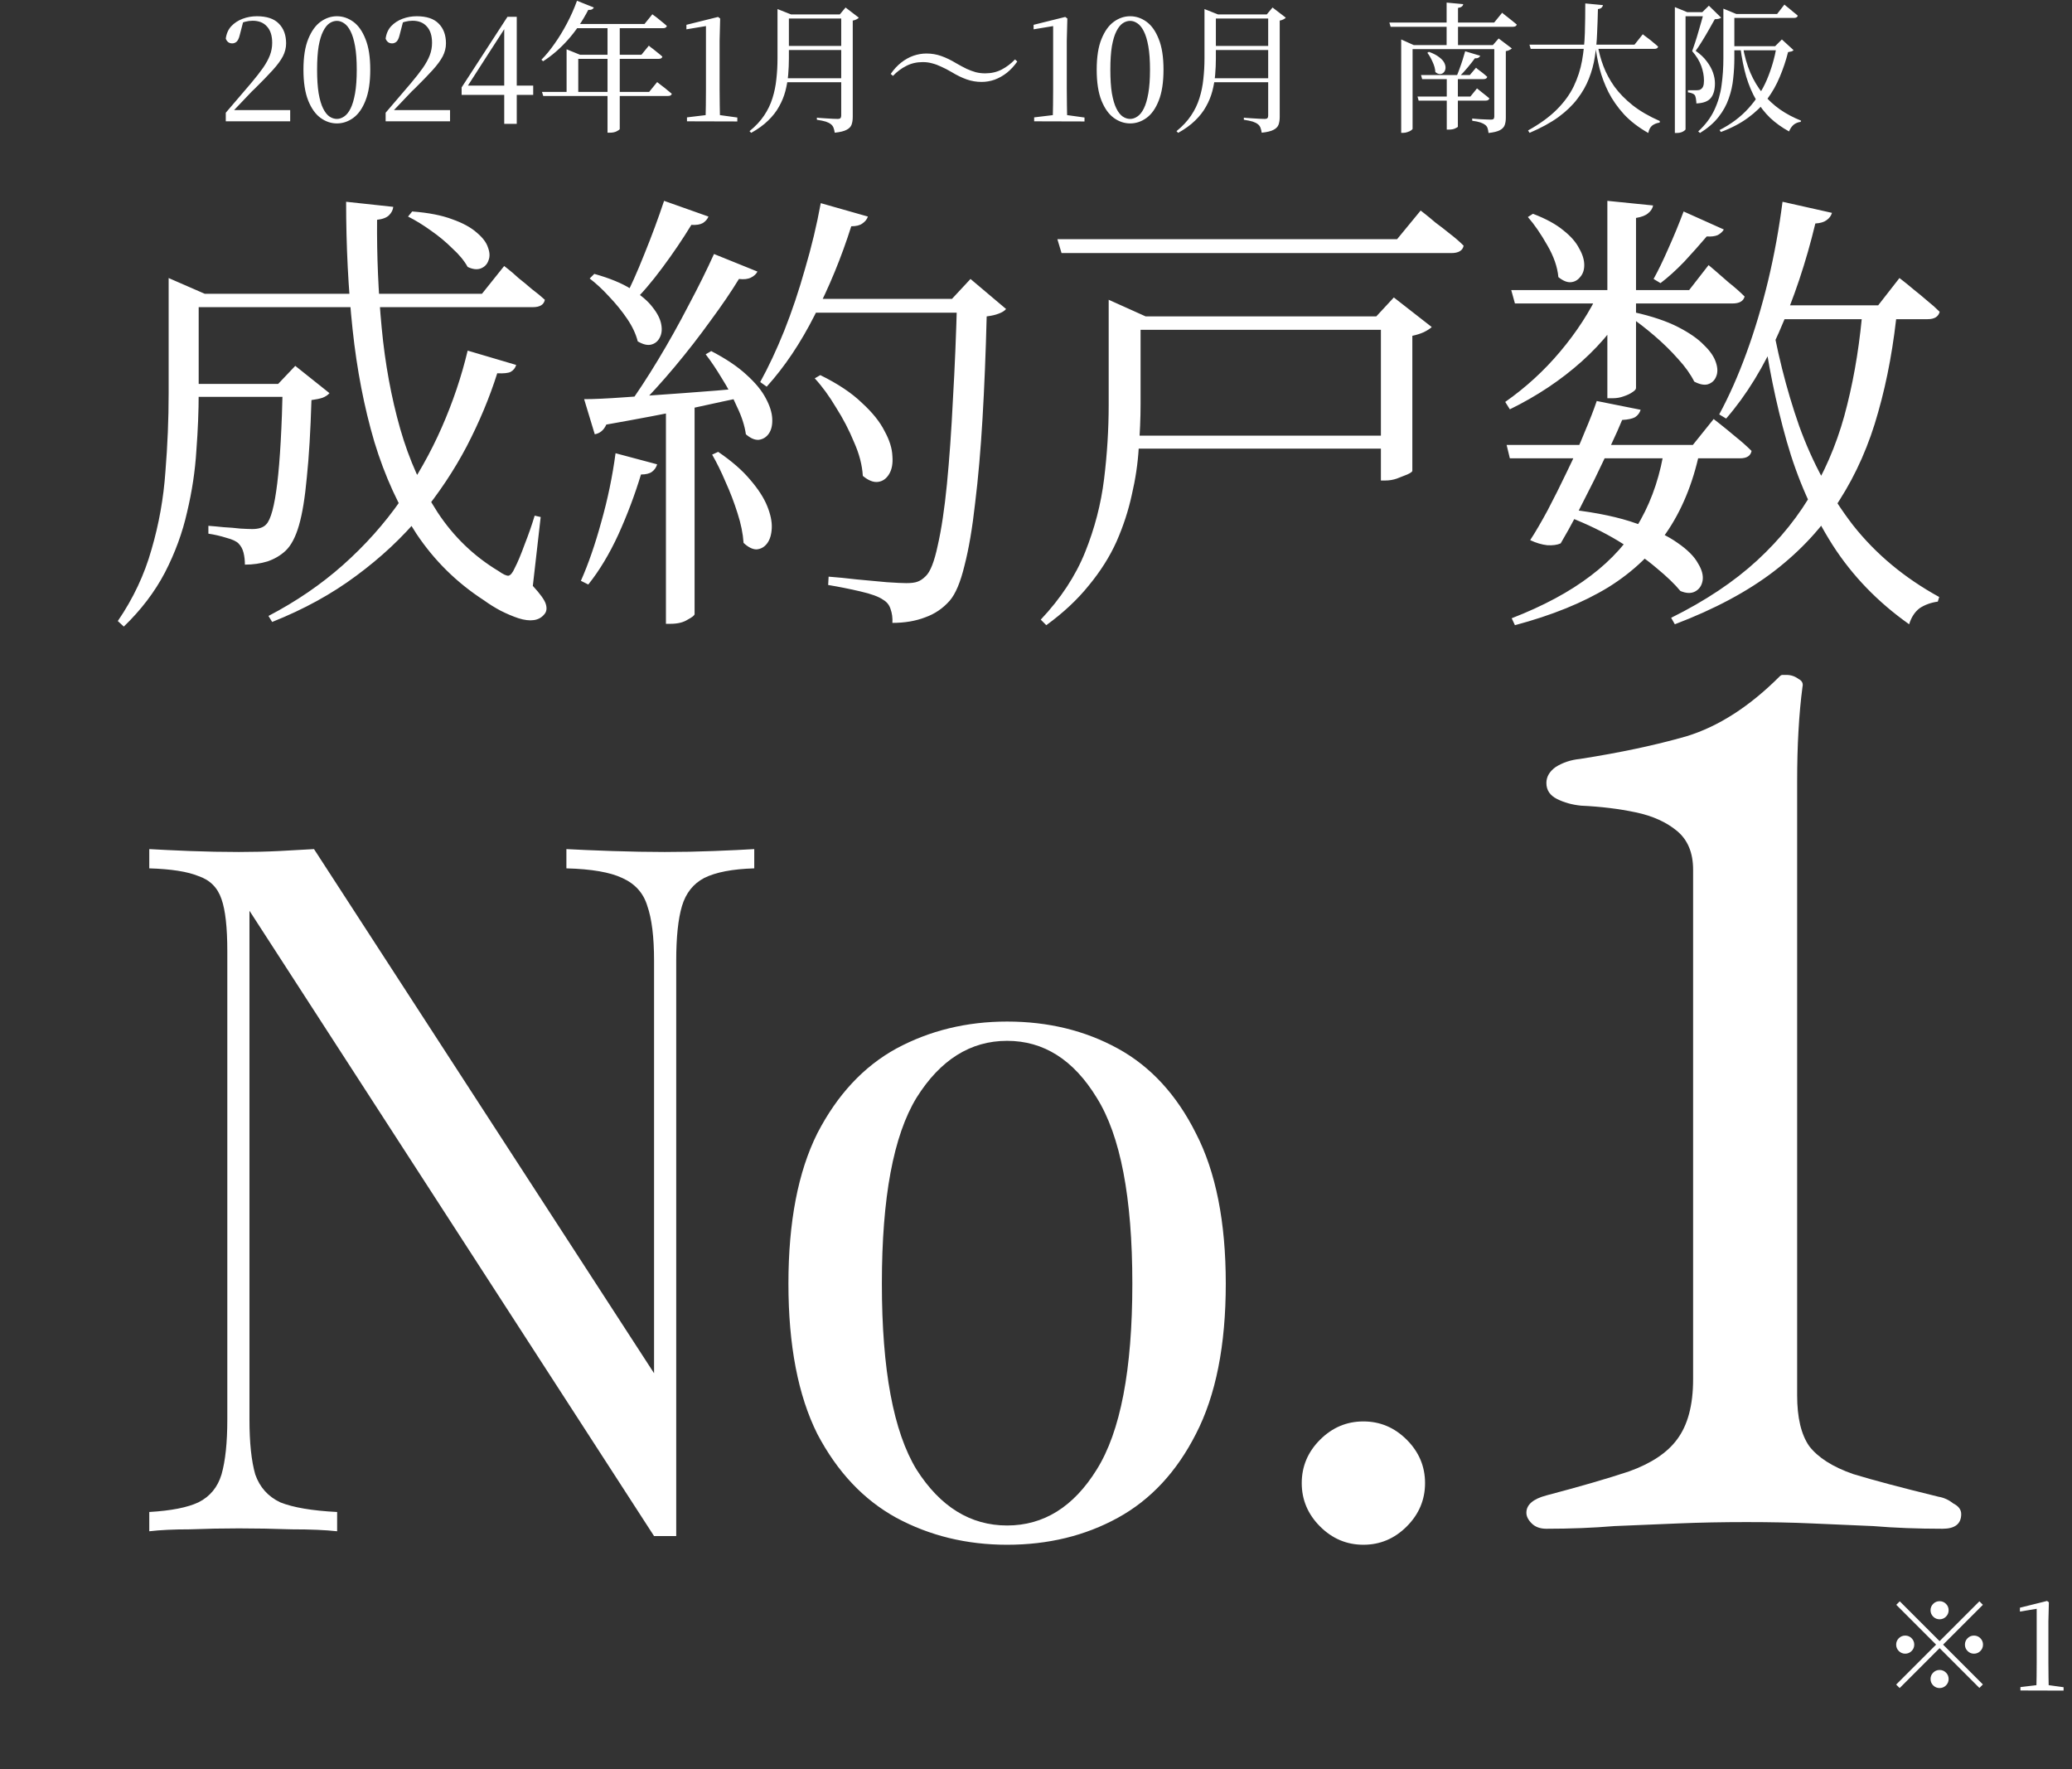
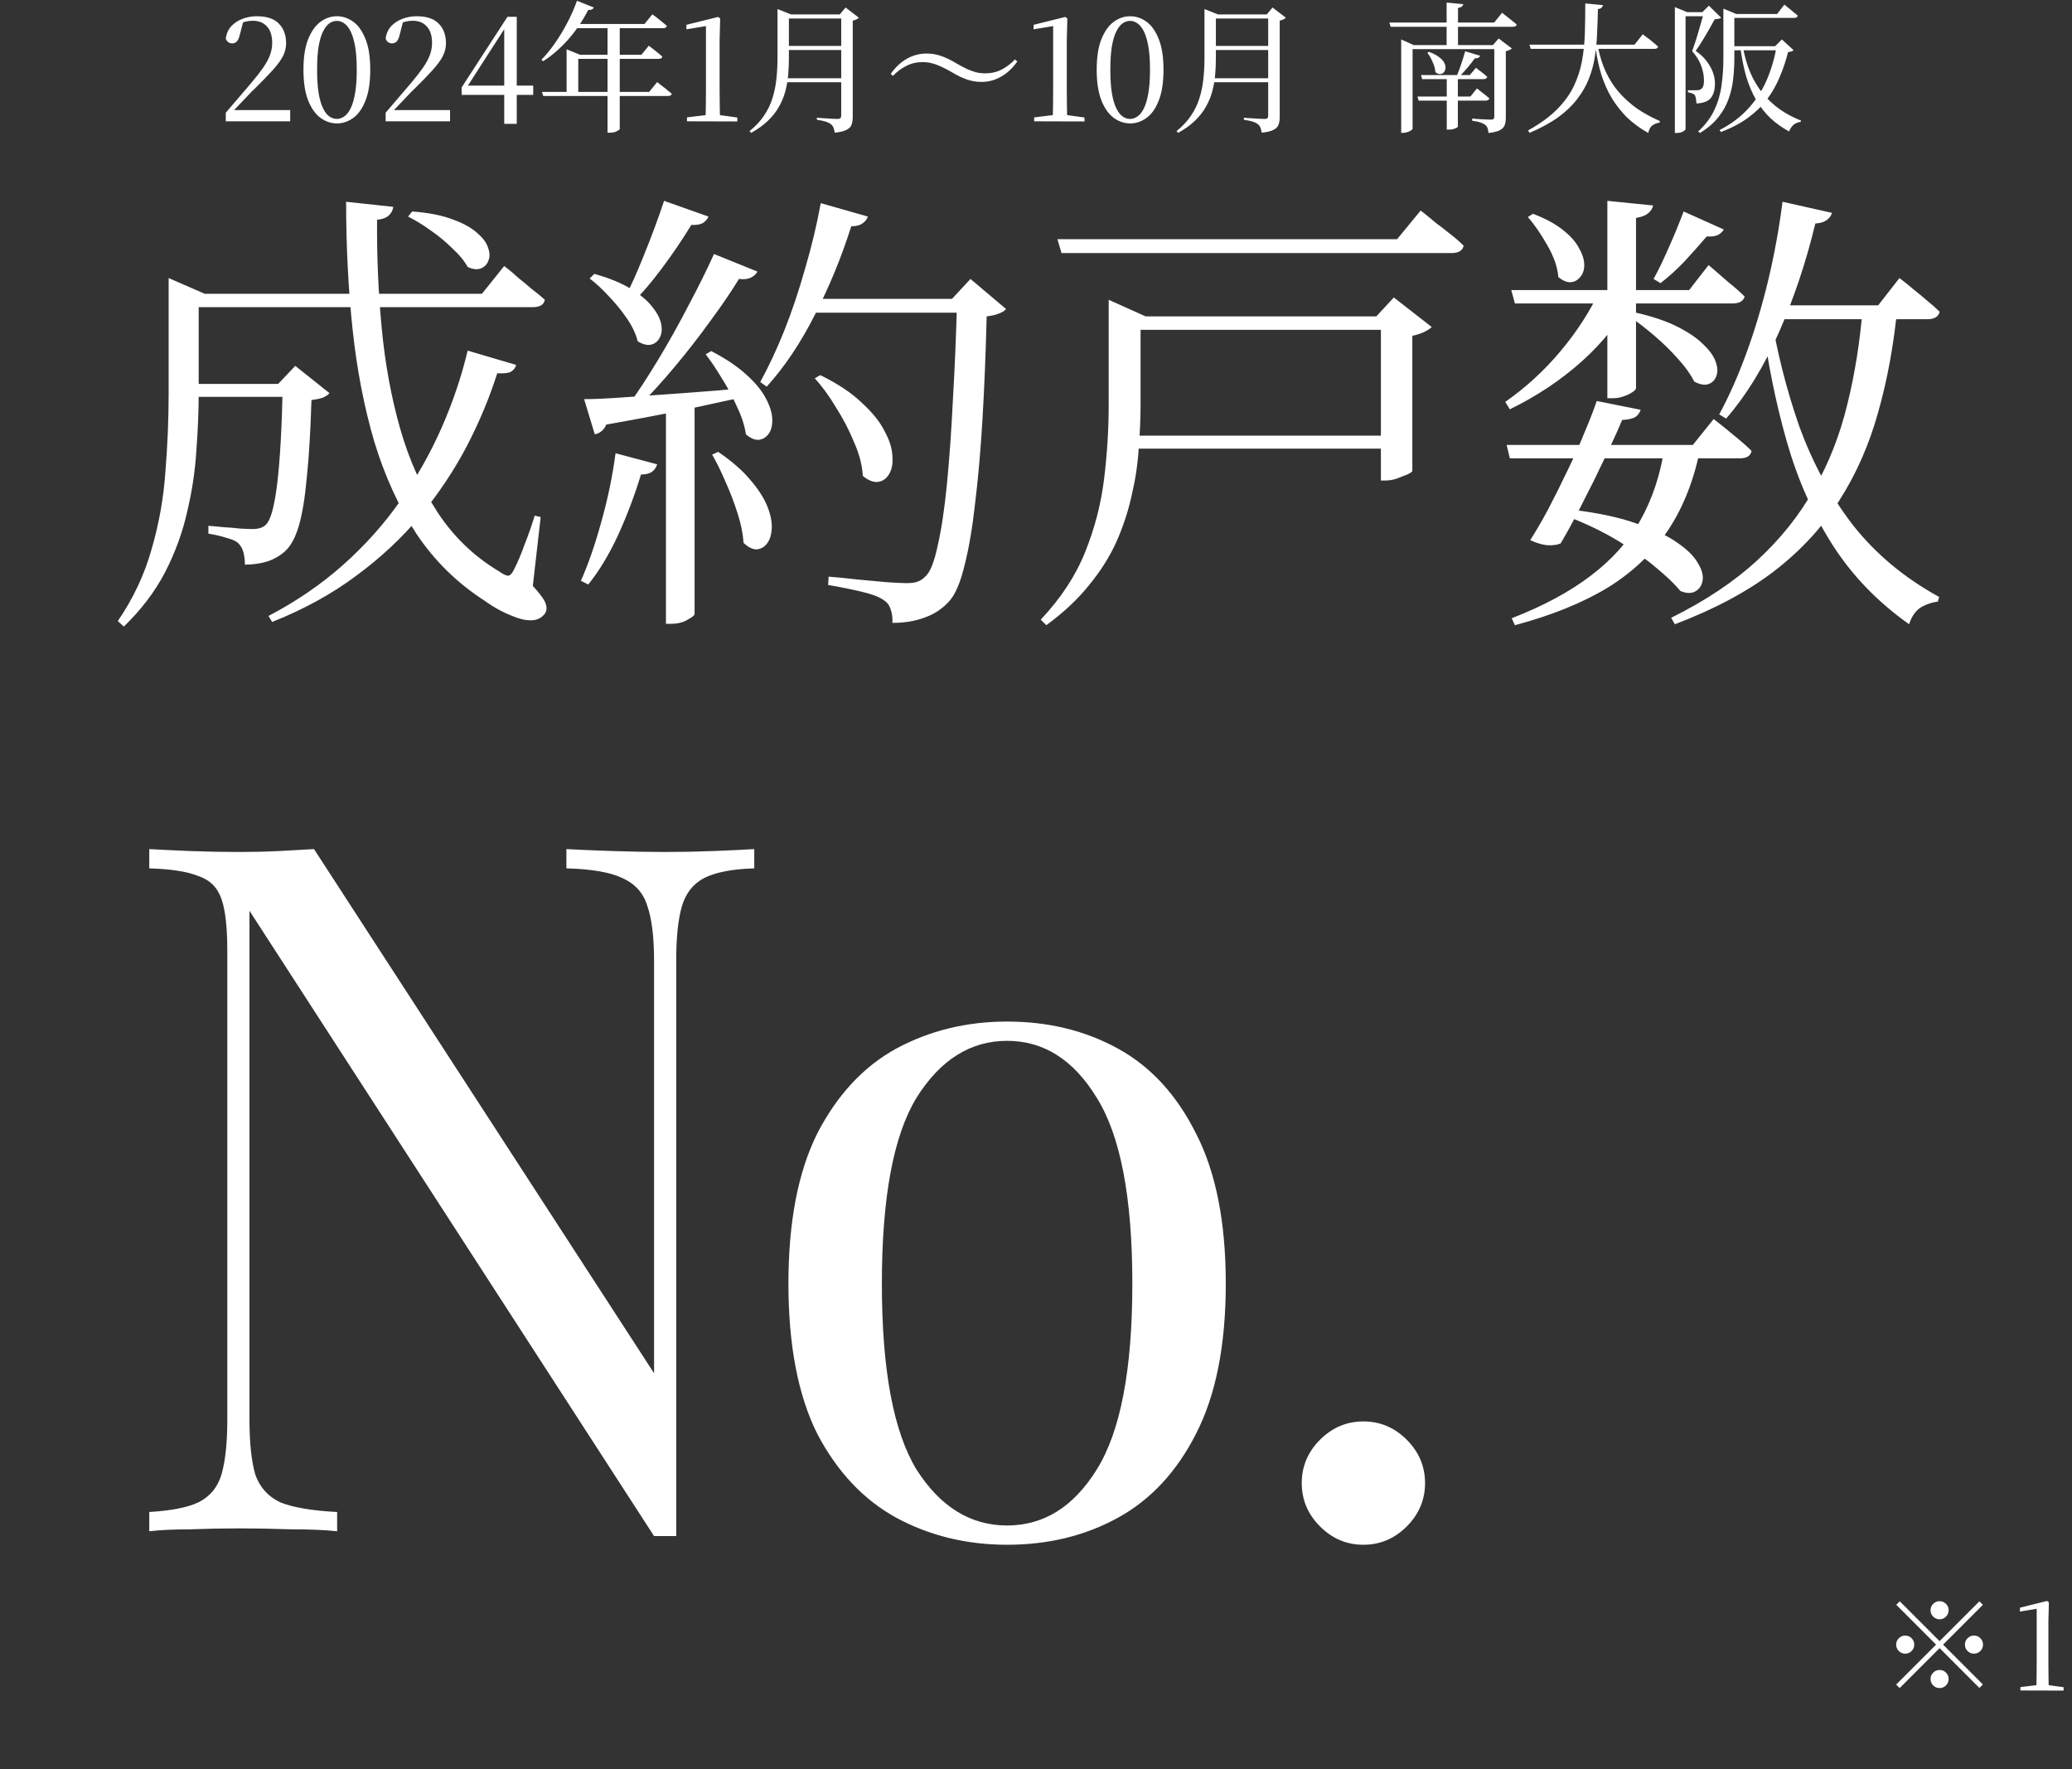
<svg xmlns="http://www.w3.org/2000/svg" width="410" height="350" viewBox="0 0 410 350" fill="none">
  <rect x="0" y="0" width="410" height="350" fill="#333333" stroke="none" />
  <path d="M44.676 24V22.302C45.585 21.264 46.466 20.234 47.319 19.214C48.173 18.193 48.943 17.294 49.629 16.514C50.631 15.327 51.438 14.297 52.05 13.425C52.662 12.535 53.117 11.7 53.414 10.921C53.711 10.142 53.859 9.326 53.859 8.472C53.859 7.062 53.516 5.986 52.829 5.244C52.161 4.483 51.215 4.103 49.991 4.103C49.508 4.103 49.017 4.168 48.516 4.298C48.034 4.428 47.514 4.66 46.958 4.994L48.154 4.187L47.431 6.969C47.282 7.582 47.078 8.008 46.819 8.25C46.559 8.472 46.271 8.583 45.956 8.583C45.641 8.583 45.371 8.5 45.149 8.333C44.926 8.147 44.769 7.916 44.676 7.637C44.806 6.654 45.167 5.838 45.761 5.188C46.373 4.539 47.125 4.048 48.015 3.714C48.906 3.38 49.843 3.213 50.826 3.213C52.774 3.213 54.221 3.695 55.167 4.66C56.132 5.624 56.614 6.932 56.614 8.583C56.614 9.455 56.401 10.309 55.974 11.144C55.547 11.96 54.87 12.878 53.942 13.899C53.033 14.9 51.846 16.125 50.38 17.572C50.065 17.85 49.675 18.24 49.212 18.741C48.748 19.223 48.228 19.77 47.653 20.382C47.078 20.976 46.494 21.588 45.9 22.219L46.151 21.328V21.774H57.421V24H44.676ZM66.669 24.417C65.519 24.417 64.443 24.056 63.441 23.332C62.439 22.609 61.623 21.468 60.992 19.909C60.361 18.332 60.046 16.292 60.046 13.787C60.046 11.283 60.361 9.261 60.992 7.721C61.623 6.162 62.439 5.021 63.441 4.298C64.443 3.574 65.519 3.213 66.669 3.213C67.819 3.213 68.895 3.574 69.897 4.298C70.899 5.021 71.706 6.162 72.318 7.721C72.949 9.261 73.264 11.283 73.264 13.787C73.264 16.292 72.949 18.332 72.318 19.909C71.706 21.468 70.899 22.609 69.897 23.332C68.895 24.056 67.819 24.417 66.669 24.417ZM66.669 23.527C67.151 23.527 67.624 23.369 68.088 23.054C68.571 22.738 68.997 22.21 69.368 21.468C69.739 20.726 70.036 19.724 70.259 18.462C70.481 17.201 70.593 15.642 70.593 13.787C70.593 11.932 70.481 10.383 70.259 9.14C70.036 7.897 69.739 6.914 69.368 6.19C68.997 5.448 68.571 4.919 68.088 4.604C67.624 4.289 67.151 4.131 66.669 4.131C66.15 4.131 65.658 4.289 65.194 4.604C64.73 4.919 64.313 5.448 63.942 6.19C63.571 6.914 63.274 7.897 63.051 9.14C62.847 10.383 62.745 11.932 62.745 13.787C62.745 15.642 62.847 17.201 63.051 18.462C63.274 19.724 63.571 20.726 63.942 21.468C64.313 22.21 64.73 22.738 65.194 23.054C65.658 23.369 66.15 23.527 66.669 23.527ZM76.308 24V22.302C77.217 21.264 78.098 20.234 78.952 19.214C79.805 18.193 80.575 17.294 81.261 16.514C82.263 15.327 83.07 14.297 83.682 13.425C84.295 12.535 84.749 11.7 85.046 10.921C85.343 10.142 85.491 9.326 85.491 8.472C85.491 7.062 85.148 5.986 84.462 5.244C83.794 4.483 82.848 4.103 81.623 4.103C81.141 4.103 80.649 4.168 80.148 4.298C79.666 4.428 79.147 4.66 78.59 4.994L79.787 4.187L79.063 6.969C78.915 7.582 78.71 8.008 78.451 8.25C78.191 8.472 77.903 8.583 77.588 8.583C77.273 8.583 77.004 8.5 76.781 8.333C76.558 8.147 76.401 7.916 76.308 7.637C76.438 6.654 76.8 5.838 77.393 5.188C78.006 4.539 78.757 4.048 79.647 3.714C80.538 3.38 81.475 3.213 82.458 3.213C84.406 3.213 85.853 3.695 86.799 4.66C87.764 5.624 88.246 6.932 88.246 8.583C88.246 9.455 88.033 10.309 87.606 11.144C87.179 11.96 86.502 12.878 85.575 13.899C84.666 14.9 83.478 16.125 82.013 17.572C81.697 17.85 81.308 18.24 80.844 18.741C80.38 19.223 79.861 19.77 79.286 20.382C78.71 20.976 78.126 21.588 77.532 22.219L77.783 21.328V21.774H89.053V24H76.308ZM99.776 24.501V18.156V17.739V5.133H99.442L100.444 4.743L96.437 10.949L92.235 17.488L92.457 16.514V16.932H105.509V18.768H91.344V17.294L100.416 3.324H102.253V24.501H99.776ZM107.245 18.184H128.45L130.036 16.236C130.036 16.236 130.129 16.31 130.315 16.459C130.519 16.607 130.769 16.802 131.066 17.043C131.381 17.266 131.697 17.516 132.012 17.794C132.346 18.054 132.652 18.305 132.93 18.546C132.875 18.843 132.615 18.991 132.151 18.991H107.496L107.245 18.184ZM120.213 4.743H122.634V25.53C122.616 25.623 122.43 25.762 122.078 25.948C121.725 26.152 121.243 26.254 120.63 26.254H120.213V4.743ZM113.312 10.838H126.92L128.394 9.029C128.394 9.029 128.478 9.103 128.645 9.251C128.83 9.381 129.062 9.557 129.341 9.78C129.619 9.984 129.906 10.216 130.203 10.476C130.519 10.717 130.806 10.958 131.066 11.199C131.01 11.496 130.76 11.645 130.315 11.645H113.312V10.838ZM112.115 10.838V9.752L114.787 10.838H114.425V18.685H112.115V10.838ZM114.174 0.152L117.514 1.487C117.44 1.636 117.319 1.756 117.152 1.849C116.985 1.942 116.735 1.979 116.401 1.96C115.25 4.187 113.905 6.162 112.366 7.888C110.826 9.613 109.193 11.023 107.468 12.118L107.134 11.812C108.006 10.94 108.869 9.891 109.722 8.667C110.594 7.442 111.41 6.107 112.171 4.66C112.95 3.194 113.618 1.691 114.174 0.152ZM113.423 4.743H127.532L129.09 2.823C129.09 2.823 129.183 2.897 129.368 3.046C129.572 3.176 129.823 3.361 130.12 3.602C130.417 3.825 130.723 4.075 131.038 4.354C131.372 4.613 131.678 4.873 131.956 5.133C131.919 5.281 131.836 5.393 131.706 5.467C131.576 5.541 131.418 5.578 131.233 5.578H113.034L113.423 4.743ZM135.936 24V23.221L139.859 22.748H142.28L145.898 23.249V24.028L135.936 24ZM139.609 24C139.665 21.848 139.692 19.705 139.692 17.572V5.161L135.824 5.801V4.91L142.086 3.352L142.503 3.658L142.392 8.055V17.572C142.392 18.611 142.401 19.677 142.42 20.772C142.438 21.848 142.457 22.924 142.475 24H139.609ZM166.456 2.851H166.178L167.318 1.487L169.934 3.491C169.86 3.602 169.712 3.714 169.489 3.825C169.285 3.936 169.034 4.02 168.738 4.075V23.137C168.738 23.712 168.663 24.213 168.515 24.64C168.367 25.067 168.042 25.41 167.541 25.67C167.04 25.948 166.252 26.143 165.176 26.254C165.12 25.883 165.037 25.549 164.925 25.252C164.814 24.974 164.647 24.751 164.424 24.584C164.183 24.38 163.84 24.204 163.395 24.056C162.968 23.926 162.384 23.805 161.642 23.694V23.276C161.642 23.276 161.809 23.295 162.142 23.332C162.495 23.351 162.922 23.378 163.423 23.416C163.923 23.434 164.387 23.462 164.814 23.499C165.259 23.518 165.565 23.527 165.732 23.527C166.029 23.527 166.224 23.471 166.317 23.36C166.409 23.249 166.456 23.082 166.456 22.859V2.851ZM153.85 2.851V2.573V1.793L156.521 2.851H156.104V11.533C156.104 12.609 156.057 13.694 155.965 14.789C155.872 15.884 155.686 16.96 155.408 18.017C155.13 19.075 154.712 20.095 154.156 21.078C153.618 22.061 152.894 22.989 151.985 23.861C151.095 24.733 149.982 25.54 148.646 26.282L148.312 25.948C149.499 24.983 150.455 23.963 151.178 22.887C151.92 21.792 152.477 20.642 152.848 19.436C153.238 18.212 153.497 16.941 153.627 15.624C153.776 14.307 153.85 12.952 153.85 11.561V2.851ZM154.879 2.851H167.597V3.658H154.879V2.851ZM154.879 9.084H167.597V9.891H154.879V9.084ZM154.657 15.485H167.541V16.264H154.657V15.485ZM182.596 12.284C181.39 12.284 180.305 12.535 179.34 13.036C178.375 13.518 177.494 14.177 176.696 15.012L176.251 14.622C176.882 13.713 177.578 12.962 178.338 12.368C179.099 11.774 179.897 11.329 180.731 11.032C181.585 10.736 182.447 10.587 183.319 10.587C184.358 10.587 185.342 10.754 186.269 11.088C187.215 11.422 188.208 11.904 189.247 12.535C189.989 12.962 190.666 13.323 191.278 13.62C191.89 13.899 192.493 14.121 193.087 14.288C193.681 14.437 194.302 14.511 194.951 14.511C196.157 14.511 197.243 14.26 198.207 13.759C199.172 13.258 200.053 12.591 200.851 11.756L201.296 12.173C200.684 13.045 199.997 13.787 199.237 14.399C198.476 14.993 197.669 15.448 196.816 15.763C195.981 16.06 195.118 16.208 194.228 16.208C193.208 16.208 192.224 16.041 191.278 15.707C190.332 15.373 189.339 14.891 188.301 14.26C187.577 13.834 186.9 13.481 186.269 13.203C185.657 12.906 185.054 12.683 184.46 12.535C183.885 12.368 183.264 12.284 182.596 12.284ZM204.635 24V23.221L208.559 22.748H210.98L214.598 23.249V24.028L204.635 24ZM208.309 24C208.364 21.848 208.392 19.705 208.392 17.572V5.161L204.524 5.801V4.91L210.785 3.352L211.203 3.658L211.091 8.055V17.572C211.091 18.611 211.101 19.677 211.119 20.772C211.138 21.848 211.156 22.924 211.175 24H208.309ZM223.635 24.417C222.485 24.417 221.409 24.056 220.407 23.332C219.405 22.609 218.589 21.468 217.958 19.909C217.327 18.332 217.012 16.292 217.012 13.787C217.012 11.283 217.327 9.261 217.958 7.721C218.589 6.162 219.405 5.021 220.407 4.298C221.409 3.574 222.485 3.213 223.635 3.213C224.785 3.213 225.861 3.574 226.863 4.298C227.865 5.021 228.672 6.162 229.284 7.721C229.915 9.261 230.23 11.283 230.23 13.787C230.23 16.292 229.915 18.332 229.284 19.909C228.672 21.468 227.865 22.609 226.863 23.332C225.861 24.056 224.785 24.417 223.635 24.417ZM223.635 23.527C224.117 23.527 224.59 23.369 225.054 23.054C225.536 22.738 225.963 22.21 226.334 21.468C226.705 20.726 227.002 19.724 227.225 18.462C227.447 17.201 227.559 15.642 227.559 13.787C227.559 11.932 227.447 10.383 227.225 9.14C227.002 7.897 226.705 6.914 226.334 6.19C225.963 5.448 225.536 4.919 225.054 4.604C224.59 4.289 224.117 4.131 223.635 4.131C223.115 4.131 222.624 4.289 222.16 4.604C221.696 4.919 221.279 5.448 220.908 6.19C220.537 6.914 220.24 7.897 220.017 9.14C219.813 10.383 219.711 11.932 219.711 13.787C219.711 15.642 219.813 17.201 220.017 18.462C220.24 19.724 220.537 20.726 220.908 21.468C221.279 22.21 221.696 22.738 222.16 23.054C222.624 23.369 223.115 23.527 223.635 23.527ZM250.944 2.851H250.666L251.807 1.487L254.423 3.491C254.349 3.602 254.2 3.714 253.978 3.825C253.774 3.936 253.523 4.02 253.226 4.075V23.137C253.226 23.712 253.152 24.213 253.004 24.64C252.855 25.067 252.531 25.41 252.03 25.67C251.529 25.948 250.74 26.143 249.664 26.254C249.609 25.883 249.525 25.549 249.414 25.252C249.303 24.974 249.136 24.751 248.913 24.584C248.672 24.38 248.329 24.204 247.883 24.056C247.457 23.926 246.872 23.805 246.13 23.694V23.276C246.13 23.276 246.297 23.295 246.631 23.332C246.984 23.351 247.41 23.378 247.911 23.416C248.412 23.434 248.876 23.462 249.303 23.499C249.748 23.518 250.054 23.527 250.221 23.527C250.518 23.527 250.713 23.471 250.805 23.36C250.898 23.249 250.944 23.082 250.944 22.859V2.851ZM238.338 2.851V2.573V1.793L241.01 2.851H240.593V11.533C240.593 12.609 240.546 13.694 240.453 14.789C240.361 15.884 240.175 16.96 239.897 18.017C239.619 19.075 239.201 20.095 238.645 21.078C238.107 22.061 237.383 22.989 236.474 23.861C235.584 24.733 234.47 25.54 233.135 26.282L232.801 25.948C233.988 24.983 234.944 23.963 235.667 22.887C236.409 21.792 236.966 20.642 237.337 19.436C237.726 18.212 237.986 16.941 238.116 15.624C238.264 14.307 238.338 12.952 238.338 11.561V2.851ZM239.368 2.851H252.085V3.658H239.368V2.851ZM239.368 9.084H252.085V9.891H239.368V9.084ZM239.145 15.485H252.03V16.264H239.145V15.485ZM279.517 25.475C279.517 25.549 279.424 25.651 279.239 25.781C279.072 25.911 278.84 26.022 278.543 26.115C278.265 26.226 277.968 26.282 277.653 26.282H277.263V8.917V7.804L279.74 8.917H296.881V9.724H279.517V25.475ZM295.407 8.917L296.548 7.609L299.163 9.585C299.071 9.678 298.913 9.78 298.69 9.891C298.486 10.003 298.245 10.077 297.967 10.114V23.304C297.967 23.861 297.893 24.343 297.744 24.751C297.596 25.16 297.28 25.493 296.798 25.753C296.316 26.013 295.564 26.198 294.544 26.31C294.507 25.939 294.442 25.614 294.349 25.336C294.256 25.076 294.099 24.863 293.876 24.696C293.635 24.51 293.32 24.352 292.93 24.223C292.559 24.093 292.021 23.981 291.316 23.889V23.443C291.316 23.443 291.474 23.462 291.789 23.499C292.104 23.518 292.475 23.546 292.902 23.583C293.347 23.601 293.765 23.62 294.154 23.638C294.563 23.657 294.85 23.666 295.017 23.666C295.277 23.666 295.453 23.62 295.546 23.527C295.639 23.416 295.685 23.258 295.685 23.054V8.917H295.407ZM297.243 2.517C297.243 2.517 297.336 2.6 297.522 2.767C297.726 2.916 297.976 3.111 298.273 3.352C298.57 3.574 298.885 3.825 299.219 4.103C299.553 4.363 299.859 4.613 300.137 4.855C300.063 5.151 299.803 5.3 299.358 5.3H275.176L274.925 4.465H295.657L297.243 2.517ZM292.902 11.032C292.846 11.181 292.726 11.311 292.54 11.422C292.373 11.515 292.141 11.552 291.845 11.533C291.455 12.071 290.982 12.674 290.425 13.342C289.869 14.01 289.312 14.613 288.756 15.151H288.199C288.403 14.687 288.607 14.168 288.811 13.592C289.034 12.999 289.238 12.405 289.424 11.812C289.609 11.199 289.776 10.643 289.925 10.142L292.902 11.032ZM289.535 0.82C289.516 1.005 289.424 1.163 289.257 1.293C289.108 1.422 288.858 1.515 288.505 1.571V9.279H286.251V0.513L289.535 0.82ZM282.745 10.253C283.617 10.569 284.294 10.921 284.776 11.311C285.277 11.682 285.621 12.062 285.806 12.451C285.992 12.841 286.066 13.203 286.029 13.537C285.992 13.871 285.871 14.14 285.667 14.344C285.463 14.548 285.212 14.65 284.916 14.65C284.637 14.65 284.34 14.52 284.025 14.26C283.988 13.611 283.802 12.934 283.469 12.229C283.153 11.505 282.81 10.912 282.439 10.448L282.745 10.253ZM288.478 25.085C288.459 25.141 288.292 25.243 287.977 25.391C287.661 25.558 287.216 25.642 286.641 25.642H286.279V14.845H288.478V25.085ZM292.262 17.488C292.262 17.488 292.401 17.6 292.68 17.822C292.958 18.026 293.282 18.286 293.653 18.601C294.043 18.898 294.396 19.186 294.711 19.464C294.637 19.761 294.386 19.909 293.96 19.909H280.714L280.491 19.102H290.954L292.262 17.488ZM292.067 13.398C292.067 13.398 292.188 13.5 292.429 13.704C292.689 13.889 292.995 14.121 293.347 14.399C293.7 14.678 294.015 14.947 294.294 15.206C294.219 15.503 293.978 15.652 293.57 15.652H281.409L281.187 14.845H290.843L292.067 13.398ZM302.642 8.834H323.429L325.071 6.775C325.071 6.775 325.173 6.858 325.377 7.025C325.581 7.173 325.841 7.368 326.156 7.609C326.49 7.851 326.824 8.12 327.158 8.416C327.511 8.695 327.826 8.964 328.104 9.223C328.049 9.52 327.798 9.669 327.353 9.669H302.892L302.642 8.834ZM313.689 0.68L317.196 1.014C317.159 1.2 317.066 1.367 316.917 1.515C316.769 1.664 316.528 1.756 316.194 1.793C316.157 3.426 316.101 5.031 316.027 6.608C315.971 8.185 315.823 9.724 315.582 11.227C315.359 12.711 314.97 14.149 314.413 15.54C313.875 16.932 313.114 18.267 312.131 19.548C311.166 20.828 309.914 22.034 308.374 23.165C306.835 24.278 304.933 25.317 302.67 26.282L302.364 25.809C304.701 24.51 306.593 23.137 308.04 21.69C309.506 20.225 310.628 18.685 311.408 17.071C312.187 15.438 312.734 13.75 313.049 12.006C313.365 10.244 313.55 8.416 313.606 6.524C313.662 4.632 313.689 2.684 313.689 0.68ZM316.166 9.001C316.389 10.355 316.76 11.719 317.279 13.091C317.799 14.464 318.522 15.809 319.45 17.127C320.396 18.425 321.602 19.659 323.067 20.828C324.533 21.978 326.323 23.017 328.438 23.944L328.41 24.25C327.817 24.343 327.325 24.538 326.935 24.835C326.546 25.15 326.286 25.642 326.156 26.31C324.227 25.215 322.622 23.981 321.342 22.609C320.081 21.217 319.06 19.761 318.281 18.24C317.52 16.7 316.936 15.151 316.528 13.592C316.138 12.034 315.86 10.541 315.693 9.112L316.166 9.001ZM342.547 9.14H352.648V9.947H342.547V9.14ZM341.016 2.767V2.489V1.71L343.576 2.767H343.187V11.505C343.187 12.822 343.113 14.158 342.964 15.512C342.834 16.867 342.538 18.193 342.074 19.492C341.628 20.791 340.951 22.015 340.042 23.165C339.133 24.315 337.918 25.364 336.397 26.31L336.035 26.004C337.464 24.686 338.53 23.267 339.235 21.746C339.959 20.206 340.432 18.583 340.655 16.876C340.896 15.151 341.016 13.361 341.016 11.505V2.767ZM351.563 9.14H351.257L352.593 7.804L354.902 9.919C354.81 10.03 354.68 10.114 354.513 10.17C354.364 10.207 354.132 10.253 353.817 10.309C353.39 11.997 352.843 13.63 352.175 15.206C351.526 16.783 350.691 18.258 349.671 19.631C348.65 20.985 347.389 22.21 345.886 23.304C344.402 24.399 342.612 25.336 340.515 26.115L340.265 25.725C342.547 24.557 344.448 23.128 345.97 21.44C347.509 19.752 348.725 17.869 349.615 15.791C350.506 13.694 351.155 11.477 351.563 9.14ZM342.408 2.767H351.646L353.093 0.903C353.093 0.903 353.177 0.977 353.344 1.126C353.529 1.255 353.761 1.441 354.04 1.682C354.318 1.905 354.605 2.146 354.902 2.406C355.218 2.647 355.496 2.879 355.737 3.101C355.7 3.25 355.617 3.361 355.487 3.435C355.357 3.51 355.19 3.547 354.986 3.547H342.408V2.767ZM331.416 2.406V1.404L333.865 2.406H333.531V25.586C333.531 25.642 333.456 25.725 333.308 25.837C333.16 25.966 332.956 26.078 332.696 26.171C332.436 26.263 332.13 26.31 331.777 26.31H331.416V2.406ZM332.362 2.406H338.261V3.213H332.362V2.406ZM337.148 2.406H336.842L338.15 1.126L340.571 3.491C340.46 3.584 340.302 3.658 340.098 3.714C339.912 3.769 339.653 3.797 339.319 3.797C339.022 4.335 338.651 4.994 338.206 5.773C337.779 6.533 337.324 7.303 336.842 8.083C336.378 8.843 335.942 9.502 335.534 10.058C336.462 10.708 337.195 11.403 337.733 12.145C338.289 12.869 338.697 13.602 338.957 14.344C339.217 15.086 339.347 15.8 339.347 16.486C339.347 17.767 339.068 18.741 338.512 19.408C337.974 20.058 337.028 20.41 335.673 20.466C335.673 20.243 335.655 20.021 335.618 19.798C335.599 19.575 335.562 19.371 335.506 19.186C335.469 19 335.404 18.861 335.312 18.768C335.219 18.657 335.052 18.555 334.811 18.462C334.57 18.369 334.301 18.305 334.004 18.267V17.85C334.282 17.85 334.607 17.85 334.978 17.85C335.367 17.85 335.646 17.85 335.812 17.85C336.109 17.85 336.341 17.794 336.508 17.683C336.731 17.553 336.898 17.358 337.009 17.099C337.12 16.82 337.176 16.431 337.176 15.93C337.176 15.002 337 14.047 336.647 13.064C336.295 12.081 335.692 11.097 334.839 10.114C335.005 9.632 335.2 9.066 335.423 8.416C335.646 7.749 335.859 7.053 336.063 6.329C336.286 5.606 336.49 4.901 336.675 4.214C336.879 3.528 337.037 2.925 337.148 2.406ZM344.856 9.14C345.19 11.088 345.691 12.841 346.359 14.399C347.027 15.939 347.853 17.312 348.836 18.518C349.838 19.724 350.969 20.772 352.231 21.663C353.492 22.534 354.874 23.267 356.377 23.861L356.322 24.111C355.802 24.167 355.338 24.352 354.93 24.668C354.541 25.002 354.234 25.447 354.012 26.004C352.62 25.243 351.377 24.352 350.283 23.332C349.207 22.293 348.279 21.106 347.5 19.77C346.721 18.434 346.072 16.913 345.552 15.206C345.051 13.481 344.662 11.543 344.383 9.39L344.856 9.14Z" fill="white" />
  <path d="M36.845 75.949H58.519V78.51H36.845V75.949ZM55.959 75.949H55.044L58.428 72.382L65.195 77.778C64.891 78.144 64.433 78.449 63.824 78.693C63.275 78.876 62.543 79.028 61.629 79.15C61.446 85.247 61.141 90.338 60.714 94.422C60.349 98.446 59.83 101.617 59.16 103.933C58.489 106.25 57.605 107.927 56.508 108.963C55.532 109.878 54.343 110.579 52.941 111.067C51.539 111.493 50.045 111.707 48.46 111.707C48.46 110.853 48.368 110.061 48.185 109.329C48.002 108.597 47.667 107.988 47.179 107.5C46.753 107.073 45.96 106.707 44.802 106.402C43.643 106.037 42.454 105.762 41.235 105.579V104.025C42.089 104.086 43.095 104.177 44.253 104.299C45.411 104.36 46.509 104.452 47.545 104.573C48.582 104.634 49.374 104.665 49.923 104.665C51.203 104.665 52.118 104.36 52.666 103.75C53.581 102.836 54.313 100.123 54.861 95.611C55.41 91.1 55.776 84.546 55.959 75.949ZM68.488 39.917L77.816 40.923C77.755 41.533 77.48 42.081 76.993 42.569C76.505 43.057 75.712 43.362 74.615 43.484C74.554 50.678 74.859 57.811 75.529 64.883C76.2 71.956 77.419 78.601 79.188 84.82C80.956 90.978 83.425 96.495 86.595 101.373C89.765 106.189 93.789 110.061 98.667 112.987C99.52 113.597 100.16 113.902 100.587 113.902C101.014 113.841 101.441 113.322 101.868 112.347C102.416 111.31 103.056 109.786 103.788 107.774C104.581 105.762 105.251 103.842 105.8 102.013L106.989 102.287L105.434 115.913C106.897 117.499 107.751 118.688 107.995 119.48C108.239 120.273 108.178 120.913 107.812 121.401C107.263 122.132 106.532 122.559 105.617 122.681C104.764 122.803 103.758 122.681 102.599 122.315C101.502 121.949 100.343 121.462 99.124 120.852C97.966 120.242 96.838 119.541 95.74 118.748C90.375 115.273 85.924 110.884 82.388 105.579C78.913 100.275 76.139 94.209 74.066 87.38C72.054 80.552 70.621 73.144 69.768 65.158C68.914 57.11 68.488 48.696 68.488 39.917ZM81.565 41.837C84.797 42.081 87.449 42.6 89.522 43.392C91.594 44.124 93.21 45.008 94.368 46.044C95.527 47.02 96.258 47.995 96.563 48.971C96.929 49.946 96.96 50.8 96.655 51.531C96.411 52.263 95.923 52.781 95.192 53.086C94.46 53.391 93.576 53.3 92.54 52.812C91.869 51.592 90.863 50.373 89.522 49.154C88.241 47.873 86.808 46.684 85.223 45.587C83.699 44.49 82.205 43.575 80.742 42.843L81.565 41.837ZM92.54 69.365L102.142 72.2C101.959 72.809 101.593 73.266 101.044 73.571C100.557 73.815 99.673 73.907 98.392 73.846C96.868 78.662 94.856 83.479 92.357 88.295C89.857 93.05 86.808 97.623 83.211 102.013C79.614 106.342 75.377 110.304 70.5 113.902C65.683 117.499 60.135 120.547 53.855 123.047L53.124 121.858C58.611 118.992 63.519 115.639 67.847 111.798C72.237 107.896 76.048 103.628 79.279 98.995C82.51 94.361 85.223 89.545 87.418 84.546C89.613 79.546 91.32 74.486 92.54 69.365ZM36.297 58.116H95.374L99.764 52.629C99.764 52.629 100.039 52.842 100.587 53.269C101.136 53.696 101.807 54.275 102.599 55.007C103.453 55.677 104.337 56.409 105.251 57.201C106.227 57.933 107.08 58.634 107.812 59.305C107.629 60.28 106.836 60.768 105.434 60.768H36.297V58.116ZM33.37 58.116V57.201V55.007L40.503 58.116H39.315V77.778C39.315 81.314 39.162 85.094 38.857 89.118C38.613 93.142 38.004 97.196 37.028 101.281C36.114 105.366 34.651 109.359 32.639 113.261C30.627 117.102 27.914 120.669 24.499 123.961L23.311 122.864C26.359 118.413 28.584 113.688 29.986 108.689C31.45 103.689 32.364 98.568 32.73 93.325C33.157 88.082 33.37 82.93 33.37 77.87V58.116ZM162.409 40.191L171.737 42.843C171.554 43.392 171.188 43.849 170.639 44.215C170.152 44.581 169.42 44.764 168.444 44.764C166.493 50.922 164.085 56.775 161.22 62.323C158.415 67.871 155.245 72.596 151.709 76.498L150.428 75.583C152.075 72.596 153.66 69.212 155.184 65.432C156.708 61.591 158.08 57.506 159.299 53.178C160.58 48.849 161.616 44.52 162.409 40.191ZM162.317 74.212C165.792 75.919 168.536 77.748 170.548 79.699C172.621 81.589 174.114 83.448 175.029 85.277C176.004 87.045 176.523 88.691 176.584 90.216C176.706 91.679 176.492 92.868 175.943 93.782C175.395 94.697 174.663 95.215 173.749 95.337C172.834 95.459 171.828 95.062 170.731 94.148C170.609 92.014 170.03 89.789 168.993 87.472C168.018 85.094 166.829 82.808 165.427 80.613C164.085 78.357 162.683 76.437 161.22 74.852L162.317 74.212ZM161.311 59.122H192.405V61.865H159.848L161.311 59.122ZM189.387 59.122H188.381L192.039 55.19L199.081 61.134C198.776 61.5 198.288 61.804 197.618 62.048C197.008 62.292 196.215 62.475 195.24 62.597C195.057 69.852 194.783 76.589 194.417 82.808C194.051 89.027 193.563 94.605 192.953 99.544C192.405 104.482 191.704 108.597 190.85 111.89C190.058 115.182 189.082 117.499 187.924 118.84C186.582 120.364 184.967 121.462 183.077 122.132C181.187 122.864 179.022 123.23 176.584 123.23C176.645 122.254 176.523 121.34 176.218 120.486C175.974 119.693 175.486 119.084 174.755 118.657C173.901 118.047 172.407 117.499 170.273 117.011C168.201 116.523 166.067 116.096 163.872 115.731L163.963 114.084C165.609 114.206 167.469 114.389 169.542 114.633C171.676 114.816 173.657 114.999 175.486 115.182C177.315 115.304 178.596 115.365 179.327 115.365C180.303 115.365 181.034 115.273 181.522 115.09C182.071 114.907 182.619 114.542 183.168 113.993C184.083 113.139 184.875 111.127 185.546 107.957C186.278 104.787 186.887 100.732 187.375 95.794C187.863 90.795 188.259 85.186 188.564 78.967C188.93 72.748 189.204 66.133 189.387 59.122ZM131.406 39.734L140.186 42.843C140.003 43.331 139.637 43.758 139.088 44.124C138.54 44.429 137.778 44.551 136.802 44.49C135.095 47.294 133.175 50.129 131.041 52.995C128.968 55.799 126.925 58.177 124.913 60.128L123.45 59.305C124.73 56.866 126.072 53.879 127.474 50.343C128.937 46.745 130.248 43.209 131.406 39.734ZM141.283 50.251L149.88 53.726C149.636 54.214 149.209 54.61 148.599 54.915C147.99 55.22 147.197 55.311 146.222 55.19C144.697 57.689 142.807 60.463 140.552 63.512C138.357 66.56 136.01 69.578 133.51 72.565C131.01 75.553 128.51 78.296 126.011 80.796H123.907C125.98 77.93 128.084 74.73 130.218 71.194C132.351 67.657 134.363 64.06 136.253 60.402C138.204 56.744 139.881 53.361 141.283 50.251ZM115.585 78.967C117.536 78.967 120.188 78.845 123.542 78.601C126.956 78.357 130.827 78.083 135.156 77.778C139.485 77.473 143.935 77.107 148.508 76.681L148.691 78.235C145.155 78.967 141.039 79.851 136.345 80.887C131.65 81.863 126.194 82.899 119.975 83.997C119.487 85.094 118.725 85.734 117.689 85.917L115.585 78.967ZM117.597 54.184C120.646 55.037 123.084 56.043 124.913 57.201C126.803 58.36 128.206 59.549 129.12 60.768C130.096 61.987 130.675 63.146 130.858 64.243C131.041 65.28 130.919 66.164 130.492 66.895C130.126 67.566 129.577 67.993 128.846 68.176C128.114 68.359 127.23 68.145 126.194 67.535C125.828 66.072 125.127 64.579 124.09 63.054C123.054 61.53 121.865 60.067 120.524 58.665C119.243 57.262 117.963 56.074 116.683 55.098L117.597 54.184ZM140.735 69.456C143.661 70.98 145.978 72.535 147.685 74.12C149.453 75.705 150.733 77.26 151.526 78.784C152.318 80.247 152.745 81.589 152.806 82.808C152.867 84.027 152.654 85.003 152.166 85.734C151.678 86.466 151.008 86.893 150.154 87.015C149.361 87.076 148.508 86.71 147.593 85.917C147.35 84.21 146.77 82.412 145.856 80.522C145.002 78.571 143.996 76.681 142.838 74.852C141.741 73.023 140.674 71.437 139.637 70.096L140.735 69.456ZM142.106 89.392C144.789 91.222 146.892 93.05 148.416 94.88C150.002 96.709 151.13 98.446 151.8 100.092C152.471 101.738 152.776 103.202 152.715 104.482C152.654 105.762 152.349 106.768 151.8 107.5C151.251 108.232 150.55 108.628 149.697 108.689C148.904 108.689 148.051 108.262 147.136 107.408C147.014 105.579 146.618 103.628 145.947 101.556C145.277 99.422 144.484 97.349 143.57 95.337C142.716 93.325 141.832 91.526 140.917 89.941L142.106 89.392ZM131.772 80.156L137.442 79.79V121.492C137.442 121.736 136.985 122.102 136.071 122.589C135.217 123.138 134.089 123.413 132.687 123.413H131.772V80.156ZM121.804 89.667L130.035 91.862C129.852 92.471 129.516 92.959 129.029 93.325C128.541 93.691 127.809 93.874 126.834 93.874C125.615 97.897 124.121 101.86 122.353 105.762C120.585 109.603 118.603 112.896 116.408 115.639L114.945 114.907C116.408 111.615 117.75 107.744 118.969 103.293C120.249 98.781 121.194 94.239 121.804 89.667ZM219.383 62.597V61.683V59.305L226.699 62.597H225.693V79.973C225.693 82.716 225.571 85.612 225.327 88.661C225.145 91.709 224.687 94.788 223.956 97.897C223.285 101.007 222.279 104.086 220.938 107.134C219.596 110.122 217.767 113.017 215.451 115.822C213.195 118.627 210.39 121.248 207.037 123.687L205.94 122.589C209.903 118.383 212.829 113.932 214.719 109.237C216.609 104.543 217.859 99.727 218.469 94.788C219.078 89.85 219.383 84.942 219.383 80.064V62.597ZM222.95 86.192H275.443V88.752H222.95V86.192ZM222.95 62.597H275.443V65.249H222.95V62.597ZM209.232 47.325H276.449L281.113 41.655C281.113 41.655 281.387 41.868 281.936 42.295C282.485 42.722 283.186 43.301 284.039 44.032C284.954 44.703 285.899 45.435 286.874 46.227C287.911 47.02 288.825 47.812 289.618 48.605C289.435 49.581 288.612 50.068 287.149 50.068H210.055L209.232 47.325ZM273.248 62.597H272.334L275.809 58.848L283.308 64.701C283.003 65.005 282.485 65.341 281.753 65.707C281.082 66.011 280.32 66.255 279.467 66.438V93.142C279.467 93.325 279.132 93.569 278.461 93.874C277.851 94.118 277.15 94.392 276.357 94.697C275.626 94.941 274.894 95.062 274.163 95.062H273.248V62.597ZM299.038 57.384H334.246L338.087 52.446C338.087 52.446 338.484 52.781 339.276 53.452C340.069 54.123 341.014 54.946 342.111 55.921C343.27 56.836 344.306 57.75 345.221 58.665C344.977 59.579 344.184 60.036 342.843 60.036H299.769L299.038 57.384ZM298.123 88.021H334.978L339.093 82.899C339.093 82.899 339.52 83.235 340.374 83.905C341.227 84.576 342.233 85.399 343.392 86.375C344.611 87.35 345.678 88.295 346.592 89.21C346.41 90.185 345.647 90.673 344.306 90.673H298.763L298.123 88.021ZM318.059 39.734L327.113 40.649C326.991 41.258 326.656 41.777 326.107 42.203C325.619 42.63 324.827 42.935 323.729 43.118V76.772C323.729 77.016 323.486 77.29 322.998 77.595C322.571 77.9 321.992 78.174 321.26 78.418C320.59 78.662 319.889 78.784 319.157 78.784H318.059V39.734ZM315.956 79.333L324.644 81.07C324.461 81.68 324.095 82.168 323.547 82.534C322.998 82.838 322.144 83.021 320.986 83.082C320.437 84.424 319.675 86.131 318.7 88.204C317.724 90.276 316.657 92.502 315.499 94.88C314.34 97.196 313.182 99.483 312.024 101.738C310.865 103.933 309.798 105.854 308.823 107.5C308.152 107.805 307.268 107.927 306.171 107.866C305.073 107.744 303.945 107.408 302.787 106.86C303.823 105.275 304.982 103.293 306.262 100.915C307.543 98.477 308.823 95.916 310.103 93.233C311.444 90.49 312.603 87.899 313.578 85.46C314.615 83.021 315.407 80.979 315.956 79.333ZM316.505 57.567H322.998V58.939C320.498 63.573 317.175 67.749 313.03 71.468C308.884 75.187 304.128 78.357 298.763 80.979L297.849 79.516C301.933 76.65 305.561 73.327 308.731 69.547C311.963 65.707 314.554 61.713 316.505 57.567ZM323.364 61.774C326.9 62.567 329.796 63.542 332.052 64.701C334.307 65.859 336.015 67.048 337.173 68.267C338.392 69.425 339.185 70.584 339.551 71.742C339.916 72.84 339.916 73.785 339.551 74.577C339.246 75.309 338.697 75.797 337.905 76.04C337.173 76.223 336.289 76.04 335.252 75.492C334.521 74.029 333.454 72.535 332.052 71.011C330.649 69.425 329.095 67.901 327.388 66.438C325.68 64.975 324.065 63.725 322.541 62.688L323.364 61.774ZM303.336 42.295C305.896 43.27 307.908 44.368 309.372 45.587C310.835 46.745 311.871 47.934 312.481 49.154C313.152 50.312 313.487 51.41 313.487 52.446C313.487 53.421 313.213 54.214 312.664 54.824C312.176 55.433 311.566 55.769 310.835 55.83C310.103 55.891 309.28 55.555 308.366 54.824C308.183 52.812 307.451 50.708 306.171 48.514C304.89 46.258 303.61 44.398 302.33 42.935L303.336 42.295ZM329.4 88.295H336.533C335.313 94.636 333.21 100.092 330.223 104.665C327.235 109.237 323.242 113.078 318.242 116.188C313.243 119.236 307.085 121.736 299.769 123.687L299.129 122.315C305.409 119.876 310.621 117.072 314.767 113.902C318.974 110.731 322.266 107.043 324.644 102.836C327.022 98.568 328.607 93.721 329.4 88.295ZM310.926 100.824C316.109 101.434 320.407 102.348 323.821 103.567C327.296 104.726 330.009 106.006 331.96 107.408C333.911 108.75 335.252 110.091 335.984 111.432C336.777 112.713 337.081 113.871 336.899 114.907C336.716 115.883 336.228 116.584 335.435 117.011C334.643 117.438 333.667 117.407 332.509 116.919C331.411 115.578 329.826 114.054 327.753 112.347C325.68 110.579 323.181 108.811 320.254 107.043C317.328 105.275 314.066 103.689 310.469 102.287L310.926 100.824ZM333.149 41.837L341.105 45.404C340.861 45.831 340.465 46.197 339.916 46.502C339.368 46.745 338.636 46.837 337.722 46.776C336.319 48.422 334.826 50.099 333.24 51.806C331.655 53.452 330.101 54.854 328.576 56.013L327.205 55.19C328.119 53.543 329.095 51.531 330.131 49.154C331.229 46.715 332.235 44.276 333.149 41.837ZM350.159 60.859C351.5 69.151 353.451 76.955 356.012 84.271C358.634 91.526 362.17 98.05 366.62 103.842C371.132 109.573 376.832 114.328 383.722 118.108L383.447 119.023C382.106 119.206 380.917 119.633 379.881 120.303C378.905 121.035 378.204 122.102 377.777 123.504C371.559 119.114 366.498 113.871 362.596 107.774C358.695 101.617 355.677 94.788 353.543 87.289C351.409 79.79 349.793 71.834 348.696 63.42L350.159 60.859ZM368.632 60.402H375.491C374.76 68.084 373.479 75.126 371.65 81.528C369.882 87.929 367.321 93.752 363.968 98.995C360.676 104.238 356.378 108.902 351.074 112.987C345.83 117.011 339.276 120.517 331.411 123.504L330.68 122.224C337.447 118.87 343.117 115.09 347.69 110.884C352.323 106.616 356.073 101.921 358.938 96.8C361.865 91.679 364.06 86.1 365.523 80.064C367.047 73.968 368.084 67.414 368.632 60.402ZM352.72 39.917L362.505 42.112C362.322 42.722 361.956 43.209 361.408 43.575C360.92 43.941 360.188 44.154 359.213 44.215C357.384 51.836 354.976 59.031 351.988 65.798C349.062 72.504 345.586 78.174 341.563 82.808L340.191 81.985C342.142 78.388 343.94 74.333 345.586 69.822C347.233 65.31 348.665 60.524 349.885 55.464C351.104 50.343 352.049 45.16 352.72 39.917ZM350.159 60.402H371.65L375.857 55.007C375.857 55.007 376.131 55.22 376.68 55.647C377.229 56.074 377.899 56.622 378.692 57.293C379.546 57.964 380.43 58.695 381.344 59.488C382.259 60.219 383.082 60.951 383.813 61.683C383.569 62.658 382.777 63.146 381.436 63.146H350.159V60.402Z" fill="white" />
  <path d="M382.009 318.567C382.009 318.074 382.184 317.652 382.534 317.302C382.884 316.952 383.306 316.777 383.799 316.777C384.292 316.777 384.714 316.952 385.064 317.302C385.414 317.652 385.589 318.074 385.589 318.567C385.589 319.061 385.414 319.482 385.064 319.832C384.714 320.182 384.292 320.358 383.799 320.358C383.306 320.358 382.884 320.182 382.534 319.832C382.184 319.482 382.009 319.061 382.009 318.567ZM383.799 324.678L391.676 316.801L392.368 317.493L384.491 325.37L392.368 333.247L391.676 333.939L383.799 326.062L375.898 333.963L375.206 333.271L383.107 325.37L375.23 317.493L375.922 316.801L383.799 324.678ZM376.996 327.16C376.503 327.16 376.081 326.985 375.731 326.635C375.381 326.285 375.206 325.863 375.206 325.37C375.206 324.877 375.381 324.455 375.731 324.105C376.081 323.755 376.503 323.58 376.996 323.58C377.489 323.58 377.911 323.755 378.261 324.105C378.611 324.455 378.786 324.877 378.786 325.37C378.786 325.863 378.611 326.285 378.261 326.635C377.911 326.985 377.489 327.16 376.996 327.16ZM390.602 323.58C391.095 323.58 391.517 323.755 391.867 324.105C392.217 324.455 392.392 324.877 392.392 325.37C392.392 325.863 392.217 326.285 391.867 326.635C391.517 326.985 391.095 327.16 390.602 327.16C390.109 327.16 389.687 326.985 389.337 326.635C388.987 326.285 388.812 325.863 388.812 325.37C388.812 324.877 388.987 324.455 389.337 324.105C389.687 323.755 390.109 323.58 390.602 323.58ZM385.589 332.173C385.589 332.666 385.414 333.088 385.064 333.438C384.714 333.788 384.292 333.963 383.799 333.963C383.306 333.963 382.884 333.788 382.534 333.438C382.184 333.088 382.009 332.666 382.009 332.173C382.009 331.68 382.184 331.258 382.534 330.908C382.884 330.558 383.306 330.383 383.799 330.383C384.292 330.383 384.714 330.558 385.064 330.908C385.414 331.258 385.589 331.68 385.589 332.173ZM399.792 334.441V333.772L403.157 333.367H405.234L408.337 333.796V334.465L399.792 334.441ZM402.943 334.441C402.99 332.595 403.014 330.757 403.014 328.927V318.281L399.696 318.83V318.066L405.067 316.729L405.425 316.992L405.33 320.763V328.927C405.33 329.818 405.337 330.733 405.353 331.672C405.369 332.595 405.385 333.518 405.401 334.441H402.943Z" fill="white" />
  <path d="M149.249 167.983V171.796C144.928 171.923 141.624 172.558 139.336 173.702C137.176 174.845 135.715 176.688 134.952 179.23C134.19 181.771 133.808 185.393 133.808 190.095V303.896C133.046 303.896 132.283 303.896 131.521 303.896C130.885 303.896 130.186 303.896 129.424 303.896L49.363 180.183V280.831C49.363 285.406 49.744 289.028 50.507 291.696C51.396 294.238 53.048 296.081 55.463 297.224C58.005 298.241 61.753 298.877 66.71 299.131V302.943C64.422 302.689 61.436 302.562 57.75 302.562C54.065 302.435 50.57 302.371 47.266 302.371C44.089 302.371 40.849 302.435 37.544 302.562C34.367 302.562 31.699 302.689 29.538 302.943V299.131C33.859 298.877 37.1 298.241 39.26 297.224C41.547 296.081 43.072 294.238 43.835 291.696C44.597 289.028 44.979 285.406 44.979 280.831V188.189C44.979 183.487 44.597 180.056 43.835 177.895C43.072 175.608 41.547 174.083 39.26 173.32C37.1 172.431 33.859 171.923 29.538 171.796V167.983C31.699 168.11 34.367 168.237 37.544 168.364C40.849 168.491 44.089 168.555 47.266 168.555C50.062 168.555 52.731 168.491 55.272 168.364C57.814 168.237 60.101 168.11 62.135 167.983L129.424 271.681V190.095C129.424 185.393 128.979 181.771 128.09 179.23C127.327 176.688 125.675 174.845 123.134 173.702C120.719 172.558 117.034 171.923 112.077 171.796V167.983C114.365 168.11 117.351 168.237 121.037 168.364C124.849 168.491 128.344 168.555 131.521 168.555C134.825 168.555 138.066 168.491 141.243 168.364C144.547 168.237 147.215 168.11 149.249 167.983ZM199.282 202.104C207.416 202.104 214.723 203.883 221.204 207.442C227.685 211 232.832 216.592 236.644 224.216C240.584 231.841 242.553 241.754 242.553 253.953C242.553 266.153 240.584 276.065 236.644 283.69C232.832 291.188 227.685 296.716 221.204 300.274C214.723 303.833 207.416 305.612 199.282 305.612C191.276 305.612 183.969 303.833 177.361 300.274C170.88 296.716 165.669 291.188 161.73 283.69C157.917 276.065 156.011 266.153 156.011 253.953C156.011 241.754 157.917 231.841 161.73 224.216C165.669 216.592 170.88 211 177.361 207.442C183.969 203.883 191.276 202.104 199.282 202.104ZM199.282 205.917C192.039 205.917 186.066 209.666 181.364 217.163C176.789 224.661 174.502 236.925 174.502 253.953C174.502 270.982 176.789 283.246 181.364 290.743C186.066 298.114 192.039 301.799 199.282 301.799C206.526 301.799 212.435 298.114 217.01 290.743C221.712 283.246 224.063 270.982 224.063 253.953C224.063 236.925 221.712 224.661 217.01 217.163C212.435 209.666 206.526 205.917 199.282 205.917ZM269.784 281.212C273.088 281.212 275.947 282.42 278.362 284.834C280.777 287.249 281.984 290.108 281.984 293.412C281.984 296.716 280.777 299.575 278.362 301.99C275.947 304.405 273.088 305.612 269.784 305.612C266.48 305.612 263.621 304.405 261.206 301.99C258.791 299.575 257.584 296.716 257.584 293.412C257.584 290.108 258.791 287.249 261.206 284.834C263.621 282.42 266.48 281.212 269.784 281.212Z" fill="white" />
-   <path d="M305.993 302.446C304.761 302.446 303.793 302.094 303.09 301.391C302.386 300.687 302.034 299.983 302.034 299.279C302.034 297.695 303.353 296.552 305.993 295.848C312.679 294.088 318.134 292.505 322.357 291.097C326.756 289.513 329.923 287.402 331.859 284.763C333.97 281.947 335.026 277.988 335.026 272.885V172.061C335.026 168.718 333.97 166.167 331.859 164.407C329.747 162.648 327.02 161.416 323.677 160.712C320.333 160.008 316.726 159.568 312.855 159.392C311.096 159.216 309.512 158.776 308.104 158.073C306.697 157.369 305.993 156.313 305.993 154.905C305.993 153.674 306.609 152.618 307.84 151.738C309.248 150.858 310.832 150.33 312.591 150.155C320.509 148.923 327.548 147.427 333.706 145.668C340.041 143.732 346.199 139.773 352.182 133.79C352.358 133.614 352.534 133.526 352.71 133.526C353.062 133.526 353.326 133.526 353.502 133.526C354.381 133.526 355.173 133.79 355.877 134.318C356.581 134.67 356.845 135.198 356.669 135.902C356.317 138.541 356.053 141.445 355.877 144.612C355.701 147.603 355.613 150.946 355.613 154.641V276.053C355.613 280.452 356.405 283.795 357.988 286.082C359.748 288.37 362.651 290.217 366.698 291.625C370.745 292.857 376.376 294.352 383.59 296.112C384.646 296.288 385.614 296.728 386.494 297.432C387.549 297.959 388.077 298.663 388.077 299.543C388.077 301.479 386.846 302.446 384.382 302.446C379.455 302.446 374.88 302.27 370.657 301.918C366.61 301.743 362.563 301.567 358.516 301.391C354.645 301.215 350.334 301.127 345.583 301.127C340.833 301.127 336.346 301.215 332.123 301.391C327.9 301.567 323.677 301.743 319.454 301.918C315.231 302.27 310.744 302.446 305.993 302.446Z" fill="white" />
</svg>